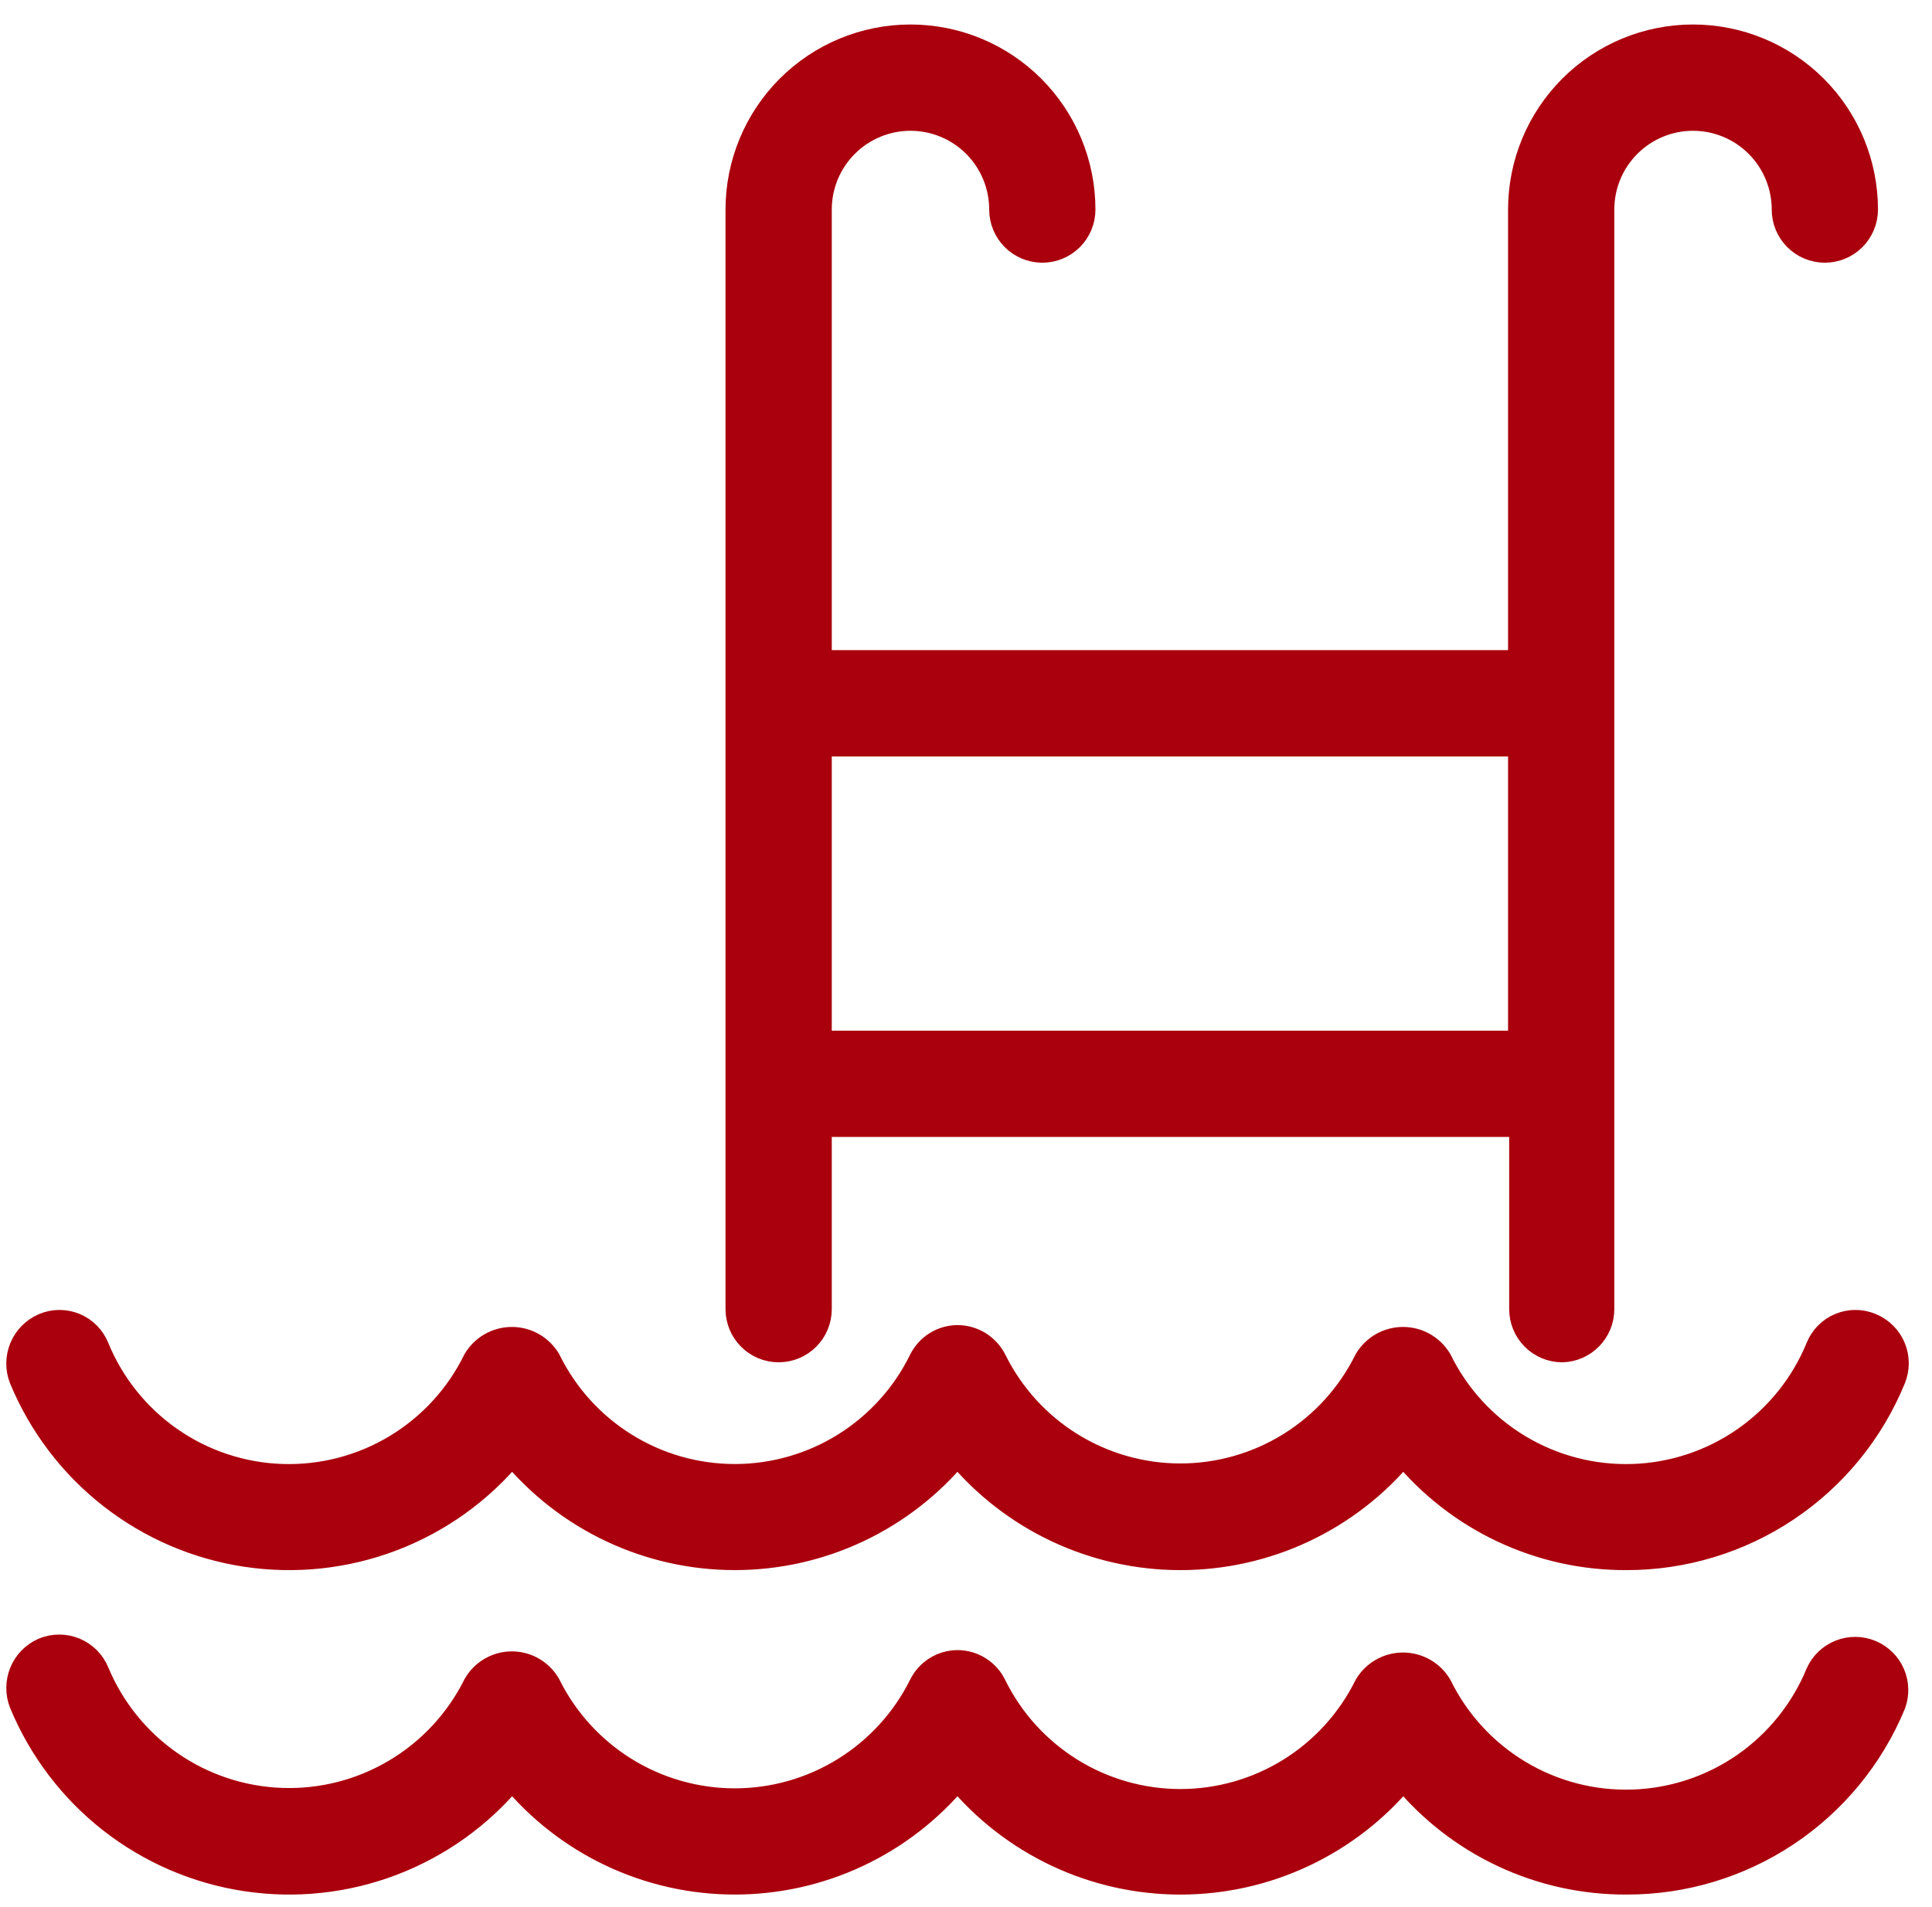
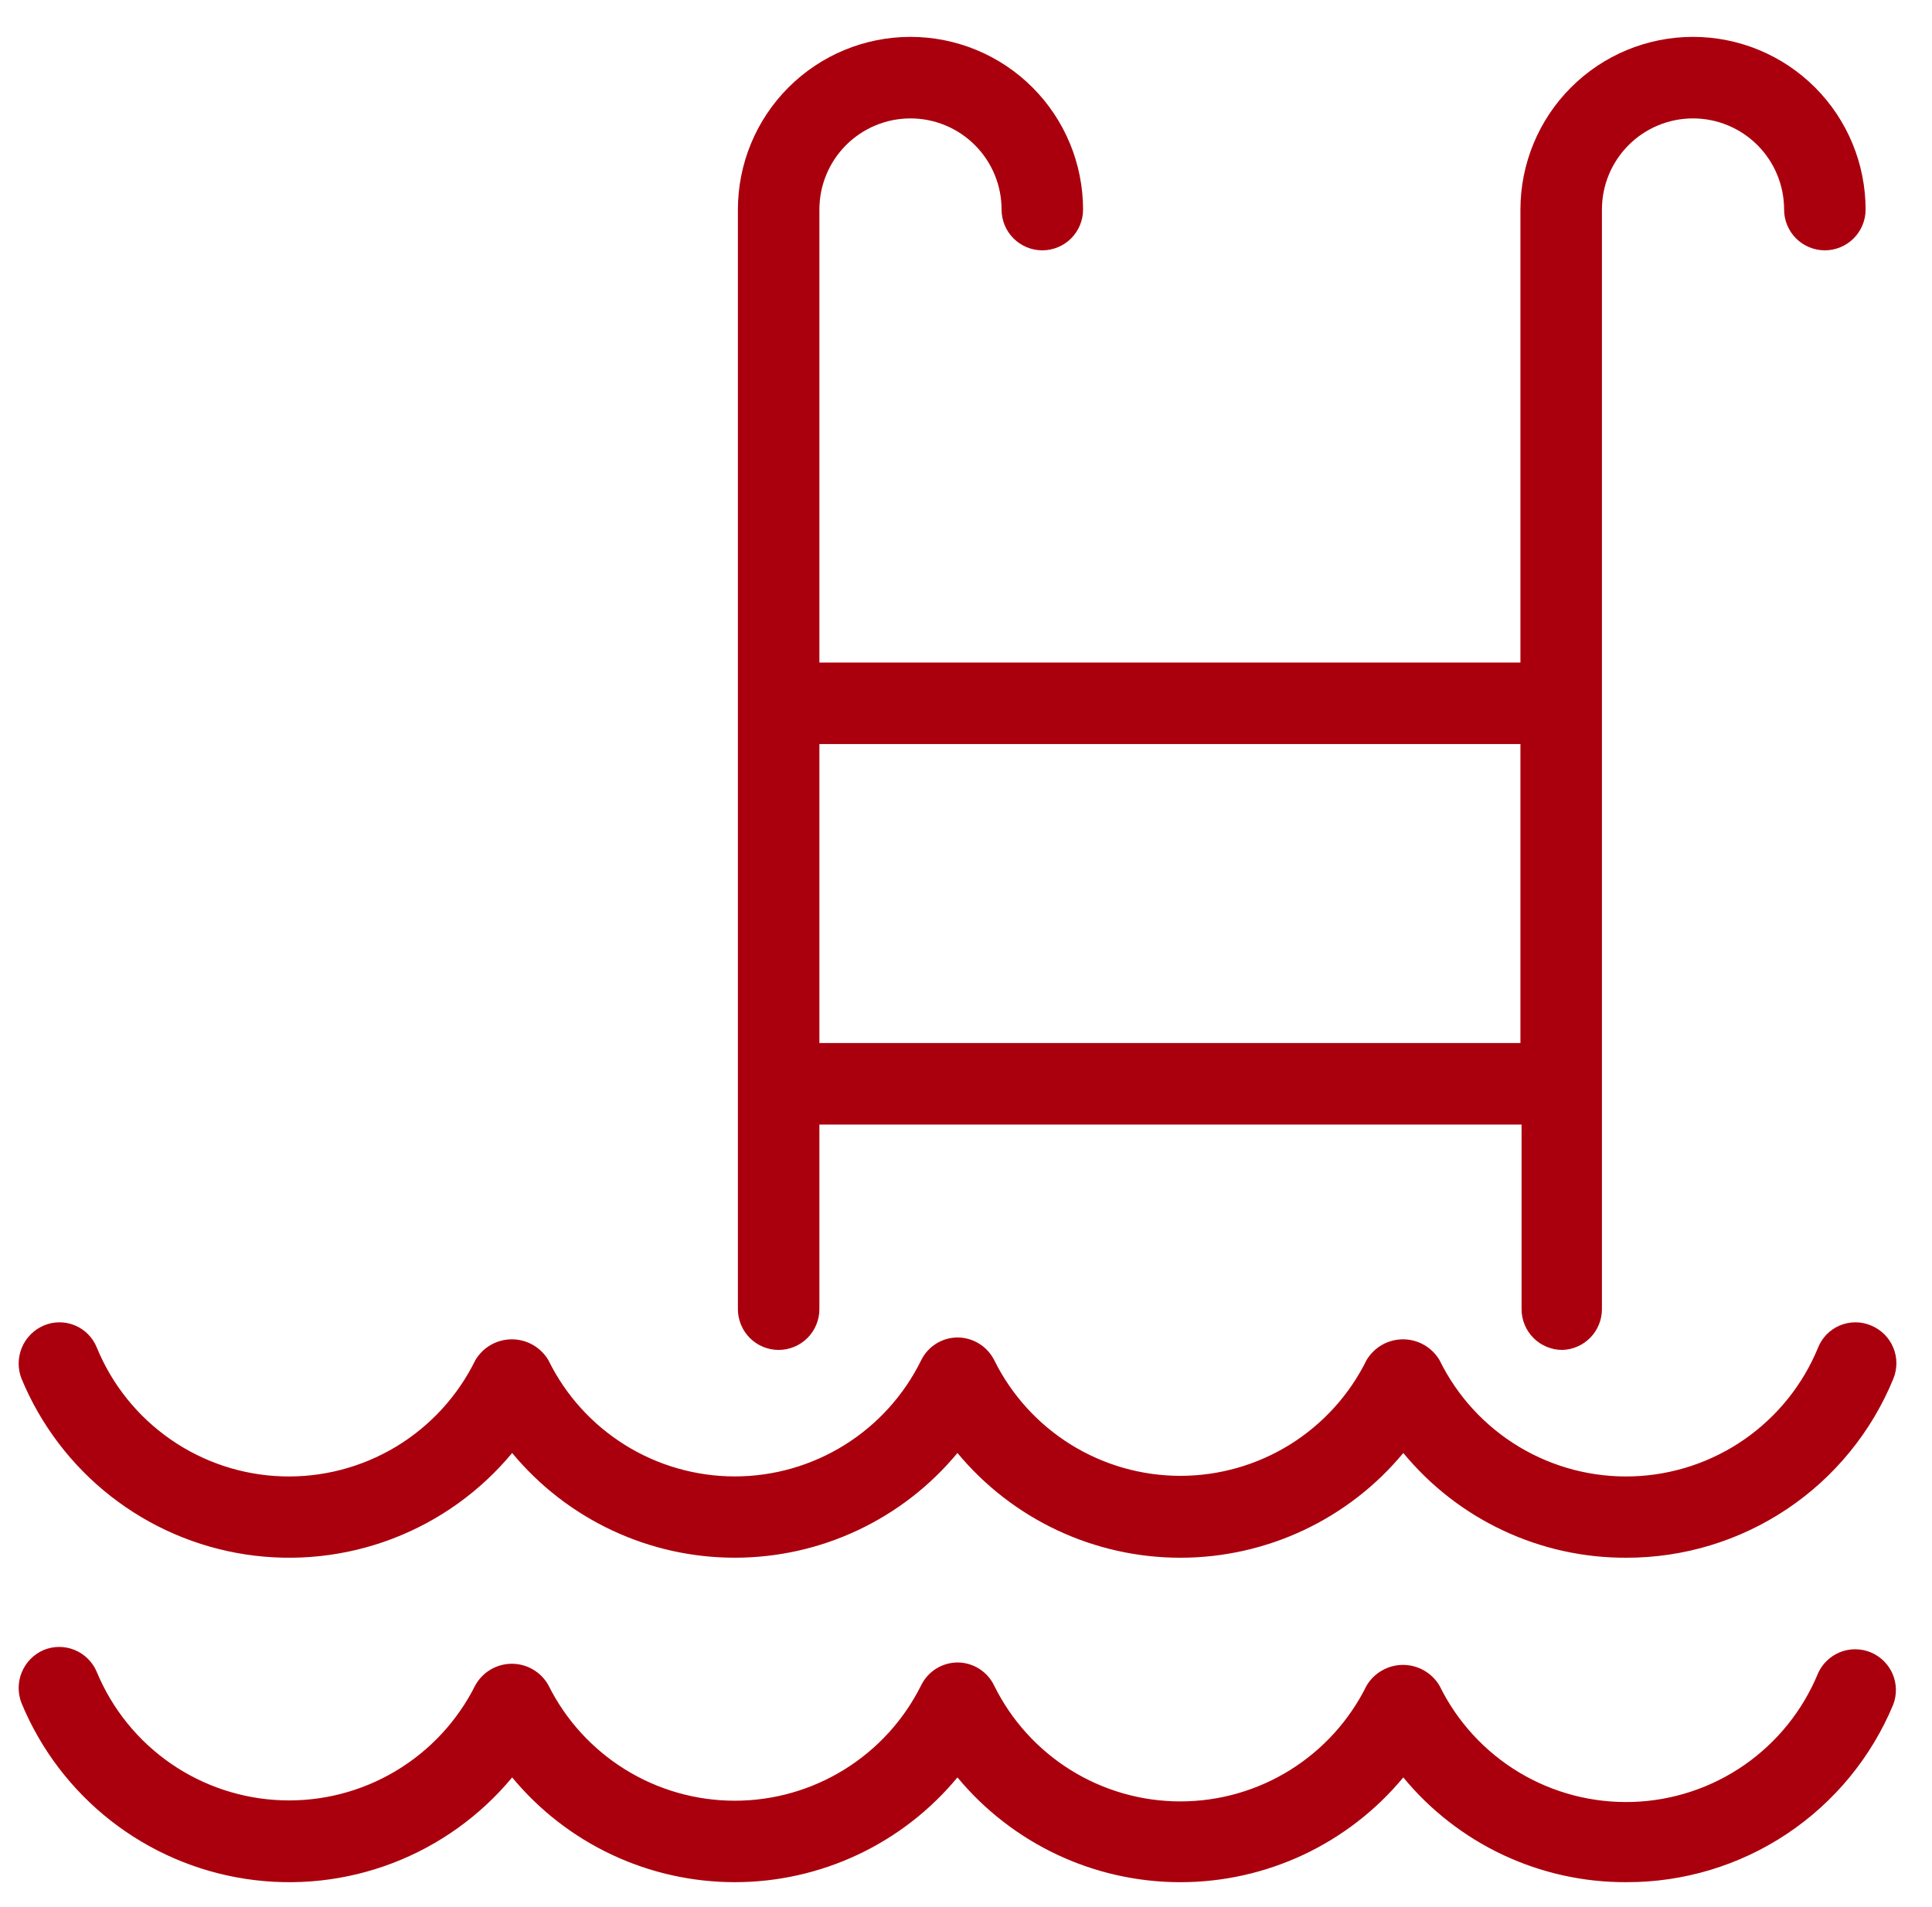
<svg xmlns="http://www.w3.org/2000/svg" width="78" height="77" viewBox="0 0 78 77" fill="none">
  <mask id="path-1-outside-1" maskUnits="userSpaceOnUse" x="-0.246" y="0.489" width="78" height="77" fill="black">
-     <rect fill="white" x="-0.246" y="0.489" width="78" height="77" />
-     <path d="M65.656 75.999C63.936 76.006 62.237 75.629 60.68 74.898C59.123 74.166 57.749 73.098 56.655 71.769C55.558 73.093 54.182 74.158 52.627 74.89C51.071 75.621 49.374 76 47.655 76C45.936 76 44.239 75.621 42.683 74.89C41.128 74.158 39.752 73.093 38.655 71.769C37.559 73.093 36.186 74.158 34.632 74.889C33.078 75.62 31.383 75.999 29.666 75.999C27.949 75.999 26.253 75.62 24.699 74.889C23.145 74.158 21.772 73.093 20.677 71.769C19.39 73.321 17.724 74.514 15.841 75.233C13.958 75.951 11.922 76.17 9.929 75.868C7.937 75.567 6.056 74.755 4.469 73.513C2.882 72.27 1.643 70.638 0.871 68.774C0.711 68.371 0.715 67.92 0.881 67.519C1.047 67.118 1.363 66.797 1.762 66.625C2.165 66.459 2.618 66.459 3.02 66.626C3.423 66.794 3.743 67.114 3.91 67.517C4.529 69.006 5.562 70.285 6.887 71.203C8.211 72.12 9.772 72.638 11.382 72.693C12.992 72.749 14.584 72.34 15.969 71.515C17.353 70.691 18.472 69.486 19.192 68.043C19.339 67.781 19.553 67.563 19.812 67.412C20.071 67.26 20.365 67.18 20.665 67.18C20.965 67.18 21.26 67.26 21.519 67.412C21.778 67.563 21.992 67.781 22.139 68.043C22.835 69.445 23.909 70.624 25.238 71.448C26.568 72.273 28.101 72.71 29.666 72.71C31.23 72.71 32.763 72.273 34.093 71.448C35.423 70.624 36.496 69.445 37.193 68.043C37.328 67.77 37.536 67.54 37.794 67.379C38.052 67.217 38.35 67.13 38.655 67.128C38.965 67.128 39.27 67.216 39.532 67.382C39.795 67.548 40.006 67.785 40.139 68.066C40.832 69.468 41.903 70.649 43.231 71.475C44.559 72.301 46.092 72.738 47.655 72.738C49.218 72.738 50.751 72.301 52.079 71.475C53.407 70.649 54.478 69.468 55.171 68.066C55.322 67.81 55.538 67.598 55.796 67.451C56.054 67.303 56.347 67.226 56.644 67.226C56.941 67.226 57.233 67.303 57.492 67.451C57.75 67.598 57.966 67.81 58.117 68.066C58.828 69.517 59.943 70.732 61.327 71.565C62.712 72.398 64.307 72.812 65.921 72.759C67.535 72.706 69.1 72.188 70.427 71.266C71.753 70.344 72.786 69.058 73.4 67.563C73.576 67.173 73.896 66.868 74.293 66.71C74.69 66.553 75.132 66.556 75.527 66.72C75.921 66.883 76.237 67.194 76.407 67.585C76.577 67.978 76.588 68.42 76.438 68.82C75.555 70.952 74.058 72.773 72.138 74.051C70.218 75.329 67.962 76.007 65.656 75.999ZM65.656 62.899C63.936 62.905 62.237 62.529 60.68 61.797C59.123 61.066 57.749 59.997 56.655 58.669C55.558 59.993 54.182 61.058 52.627 61.789C51.071 62.52 49.374 62.899 47.655 62.899C45.936 62.899 44.239 62.52 42.683 61.789C41.128 61.058 39.752 59.993 38.655 58.669C37.559 59.992 36.186 61.057 34.632 61.788C33.078 62.52 31.383 62.898 29.666 62.898C27.949 62.898 26.253 62.52 24.699 61.788C23.145 61.057 21.772 59.992 20.677 58.669C19.39 60.221 17.724 61.414 15.841 62.132C13.958 62.85 11.922 63.069 9.929 62.768C7.937 62.467 6.056 61.655 4.469 60.412C2.882 59.169 1.643 57.537 0.871 55.674C0.711 55.27 0.715 54.82 0.881 54.418C1.047 54.017 1.363 53.697 1.762 53.525C1.961 53.439 2.176 53.394 2.392 53.393C2.609 53.392 2.824 53.434 3.024 53.517C3.224 53.6 3.406 53.722 3.558 53.877C3.71 54.032 3.829 54.215 3.91 54.416C4.524 55.912 5.556 57.197 6.883 58.119C8.209 59.041 9.774 59.56 11.388 59.613C13.002 59.666 14.598 59.251 15.982 58.419C17.366 57.586 18.481 56.371 19.192 54.919C19.344 54.664 19.559 54.452 19.817 54.304C20.076 54.157 20.368 54.08 20.665 54.08C20.962 54.08 21.255 54.157 21.513 54.304C21.771 54.452 21.987 54.664 22.139 54.919C22.829 56.328 23.9 57.515 25.231 58.345C26.561 59.175 28.098 59.615 29.666 59.615C31.233 59.615 32.77 59.175 34.1 58.345C35.431 57.515 36.502 56.328 37.193 54.919C37.328 54.647 37.536 54.417 37.794 54.255C38.052 54.094 38.35 54.007 38.655 54.005C38.962 54.005 39.264 54.091 39.526 54.252C39.788 54.414 40 54.645 40.139 54.919C40.832 56.322 41.903 57.503 43.231 58.329C44.559 59.154 46.092 59.592 47.655 59.592C49.218 59.592 50.751 59.154 52.079 58.329C53.407 57.503 54.478 56.322 55.171 54.919C55.322 54.664 55.538 54.452 55.796 54.304C56.054 54.157 56.347 54.08 56.644 54.08C56.941 54.08 57.233 54.157 57.492 54.304C57.75 54.452 57.966 54.664 58.117 54.919C58.828 56.371 59.943 57.586 61.327 58.419C62.712 59.251 64.307 59.666 65.921 59.613C67.535 59.56 69.1 59.041 70.427 58.119C71.753 57.197 72.786 55.912 73.4 54.416C73.48 54.215 73.599 54.032 73.751 53.877C73.904 53.722 74.085 53.6 74.285 53.517C74.485 53.434 74.7 53.392 74.917 53.393C75.134 53.394 75.348 53.439 75.547 53.525C75.95 53.692 76.27 54.012 76.437 54.415C76.604 54.818 76.604 55.271 76.438 55.674C75.562 57.814 74.068 59.645 72.147 60.932C70.227 62.218 67.967 62.903 65.656 62.899ZM63.074 54.508C62.638 54.508 62.22 54.334 61.911 54.026C61.603 53.717 61.43 53.298 61.43 52.862V45.408H33.081V52.862C33.081 53.298 32.907 53.717 32.599 54.026C32.291 54.334 31.872 54.508 31.436 54.508C31 54.508 30.581 54.334 30.273 54.026C29.965 53.717 29.791 53.298 29.791 52.862V8.462C29.791 6.612 30.525 4.839 31.832 3.531C33.139 2.223 34.911 1.489 36.758 1.489C38.606 1.489 40.379 2.223 41.685 3.531C42.992 4.839 43.726 6.612 43.726 8.462C43.726 8.898 43.553 9.317 43.244 9.626C42.936 9.934 42.517 10.108 42.081 10.108C41.645 10.108 41.227 9.934 40.918 9.626C40.61 9.317 40.436 8.898 40.436 8.462C40.436 7.485 40.049 6.549 39.359 5.859C38.669 5.169 37.734 4.781 36.758 4.781C35.783 4.781 34.848 5.169 34.158 5.859C33.468 6.549 33.081 7.485 33.081 8.462V26.752H61.384V8.462C61.384 6.612 62.118 4.839 63.425 3.531C64.731 2.223 66.503 1.489 68.351 1.489C70.199 1.489 71.971 2.223 73.278 3.531C74.585 4.839 75.319 6.612 75.319 8.462C75.319 8.898 75.145 9.317 74.837 9.626C74.528 9.934 74.11 10.108 73.674 10.108C73.238 10.108 72.819 9.934 72.511 9.626C72.202 9.317 72.029 8.898 72.029 8.462C72.029 7.485 71.642 6.549 70.952 5.859C70.262 5.169 69.327 4.781 68.351 4.781C67.376 4.781 66.44 5.169 65.751 5.859C65.061 6.549 64.674 7.485 64.674 8.462V52.862C64.674 53.291 64.507 53.702 64.208 54.01C63.909 54.317 63.503 54.496 63.074 54.508ZM33.081 42.116H61.384V30.044H33.081V42.116Z" />
-   </mask>
+     </mask>
  <path d="M65.656 75.999C63.936 76.006 62.237 75.629 60.68 74.898C59.123 74.166 57.749 73.098 56.655 71.769C55.558 73.093 54.182 74.158 52.627 74.89C51.071 75.621 49.374 76 47.655 76C45.936 76 44.239 75.621 42.683 74.89C41.128 74.158 39.752 73.093 38.655 71.769C37.559 73.093 36.186 74.158 34.632 74.889C33.078 75.62 31.383 75.999 29.666 75.999C27.949 75.999 26.253 75.62 24.699 74.889C23.145 74.158 21.772 73.093 20.677 71.769C19.39 73.321 17.724 74.514 15.841 75.233C13.958 75.951 11.922 76.17 9.929 75.868C7.937 75.567 6.056 74.755 4.469 73.513C2.882 72.27 1.643 70.638 0.871 68.774C0.711 68.371 0.715 67.92 0.881 67.519C1.047 67.118 1.363 66.797 1.762 66.625C2.165 66.459 2.618 66.459 3.02 66.626C3.423 66.794 3.743 67.114 3.91 67.517C4.529 69.006 5.562 70.285 6.887 71.203C8.211 72.12 9.772 72.638 11.382 72.693C12.992 72.749 14.584 72.34 15.969 71.515C17.353 70.691 18.472 69.486 19.192 68.043C19.339 67.781 19.553 67.563 19.812 67.412C20.071 67.26 20.365 67.18 20.665 67.18C20.965 67.18 21.26 67.26 21.519 67.412C21.778 67.563 21.992 67.781 22.139 68.043C22.835 69.445 23.909 70.624 25.238 71.448C26.568 72.273 28.101 72.71 29.666 72.71C31.23 72.71 32.763 72.273 34.093 71.448C35.423 70.624 36.496 69.445 37.193 68.043C37.328 67.77 37.536 67.54 37.794 67.379C38.052 67.217 38.35 67.13 38.655 67.128C38.965 67.128 39.27 67.216 39.532 67.382C39.795 67.548 40.006 67.785 40.139 68.066C40.832 69.468 41.903 70.649 43.231 71.475C44.559 72.301 46.092 72.738 47.655 72.738C49.218 72.738 50.751 72.301 52.079 71.475C53.407 70.649 54.478 69.468 55.171 68.066C55.322 67.81 55.538 67.598 55.796 67.451C56.054 67.303 56.347 67.226 56.644 67.226C56.941 67.226 57.233 67.303 57.492 67.451C57.75 67.598 57.966 67.81 58.117 68.066C58.828 69.517 59.943 70.732 61.327 71.565C62.712 72.398 64.307 72.812 65.921 72.759C67.535 72.706 69.1 72.188 70.427 71.266C71.753 70.344 72.786 69.058 73.4 67.563C73.576 67.173 73.896 66.868 74.293 66.71C74.69 66.553 75.132 66.556 75.527 66.72C75.921 66.883 76.237 67.194 76.407 67.585C76.577 67.978 76.588 68.42 76.438 68.82C75.555 70.952 74.058 72.773 72.138 74.051C70.218 75.329 67.962 76.007 65.656 75.999ZM65.656 62.899C63.936 62.905 62.237 62.529 60.68 61.797C59.123 61.066 57.749 59.997 56.655 58.669C55.558 59.993 54.182 61.058 52.627 61.789C51.071 62.52 49.374 62.899 47.655 62.899C45.936 62.899 44.239 62.52 42.683 61.789C41.128 61.058 39.752 59.993 38.655 58.669C37.559 59.992 36.186 61.057 34.632 61.788C33.078 62.52 31.383 62.898 29.666 62.898C27.949 62.898 26.253 62.52 24.699 61.788C23.145 61.057 21.772 59.992 20.677 58.669C19.39 60.221 17.724 61.414 15.841 62.132C13.958 62.85 11.922 63.069 9.929 62.768C7.937 62.467 6.056 61.655 4.469 60.412C2.882 59.169 1.643 57.537 0.871 55.674C0.711 55.27 0.715 54.82 0.881 54.418C1.047 54.017 1.363 53.697 1.762 53.525C1.961 53.439 2.176 53.394 2.392 53.393C2.609 53.392 2.824 53.434 3.024 53.517C3.224 53.6 3.406 53.722 3.558 53.877C3.71 54.032 3.829 54.215 3.91 54.416C4.524 55.912 5.556 57.197 6.883 58.119C8.209 59.041 9.774 59.56 11.388 59.613C13.002 59.666 14.598 59.251 15.982 58.419C17.366 57.586 18.481 56.371 19.192 54.919C19.344 54.664 19.559 54.452 19.817 54.304C20.076 54.157 20.368 54.08 20.665 54.08C20.962 54.08 21.255 54.157 21.513 54.304C21.771 54.452 21.987 54.664 22.139 54.919C22.829 56.328 23.9 57.515 25.231 58.345C26.561 59.175 28.098 59.615 29.666 59.615C31.233 59.615 32.77 59.175 34.1 58.345C35.431 57.515 36.502 56.328 37.193 54.919C37.328 54.647 37.536 54.417 37.794 54.255C38.052 54.094 38.35 54.007 38.655 54.005C38.962 54.005 39.264 54.091 39.526 54.252C39.788 54.414 40 54.645 40.139 54.919C40.832 56.322 41.903 57.503 43.231 58.329C44.559 59.154 46.092 59.592 47.655 59.592C49.218 59.592 50.751 59.154 52.079 58.329C53.407 57.503 54.478 56.322 55.171 54.919C55.322 54.664 55.538 54.452 55.796 54.304C56.054 54.157 56.347 54.08 56.644 54.08C56.941 54.08 57.233 54.157 57.492 54.304C57.75 54.452 57.966 54.664 58.117 54.919C58.828 56.371 59.943 57.586 61.327 58.419C62.712 59.251 64.307 59.666 65.921 59.613C67.535 59.56 69.1 59.041 70.427 58.119C71.753 57.197 72.786 55.912 73.4 54.416C73.48 54.215 73.599 54.032 73.751 53.877C73.904 53.722 74.085 53.6 74.285 53.517C74.485 53.434 74.7 53.392 74.917 53.393C75.134 53.394 75.348 53.439 75.547 53.525C75.95 53.692 76.27 54.012 76.437 54.415C76.604 54.818 76.604 55.271 76.438 55.674C75.562 57.814 74.068 59.645 72.147 60.932C70.227 62.218 67.967 62.903 65.656 62.899ZM63.074 54.508C62.638 54.508 62.22 54.334 61.911 54.026C61.603 53.717 61.43 53.298 61.43 52.862V45.408H33.081V52.862C33.081 53.298 32.907 53.717 32.599 54.026C32.291 54.334 31.872 54.508 31.436 54.508C31 54.508 30.581 54.334 30.273 54.026C29.965 53.717 29.791 53.298 29.791 52.862V8.462C29.791 6.612 30.525 4.839 31.832 3.531C33.139 2.223 34.911 1.489 36.758 1.489C38.606 1.489 40.379 2.223 41.685 3.531C42.992 4.839 43.726 6.612 43.726 8.462C43.726 8.898 43.553 9.317 43.244 9.626C42.936 9.934 42.517 10.108 42.081 10.108C41.645 10.108 41.227 9.934 40.918 9.626C40.61 9.317 40.436 8.898 40.436 8.462C40.436 7.485 40.049 6.549 39.359 5.859C38.669 5.169 37.734 4.781 36.758 4.781C35.783 4.781 34.848 5.169 34.158 5.859C33.468 6.549 33.081 7.485 33.081 8.462V26.752H61.384V8.462C61.384 6.612 62.118 4.839 63.425 3.531C64.731 2.223 66.503 1.489 68.351 1.489C70.199 1.489 71.971 2.223 73.278 3.531C74.585 4.839 75.319 6.612 75.319 8.462C75.319 8.898 75.145 9.317 74.837 9.626C74.528 9.934 74.11 10.108 73.674 10.108C73.238 10.108 72.819 9.934 72.511 9.626C72.202 9.317 72.029 8.898 72.029 8.462C72.029 7.485 71.642 6.549 70.952 5.859C70.262 5.169 69.327 4.781 68.351 4.781C67.376 4.781 66.44 5.169 65.751 5.859C65.061 6.549 64.674 7.485 64.674 8.462V52.862C64.674 53.291 64.507 53.702 64.208 54.01C63.909 54.317 63.503 54.496 63.074 54.508ZM33.081 42.116H61.384V30.044H33.081V42.116Z" fill="#AA000D" />
-   <path d="M65.656 75.999C63.936 76.006 62.237 75.629 60.68 74.898C59.123 74.166 57.749 73.098 56.655 71.769C55.558 73.093 54.182 74.158 52.627 74.89C51.071 75.621 49.374 76 47.655 76C45.936 76 44.239 75.621 42.683 74.89C41.128 74.158 39.752 73.093 38.655 71.769C37.559 73.093 36.186 74.158 34.632 74.889C33.078 75.62 31.383 75.999 29.666 75.999C27.949 75.999 26.253 75.62 24.699 74.889C23.145 74.158 21.772 73.093 20.677 71.769C19.39 73.321 17.724 74.514 15.841 75.233C13.958 75.951 11.922 76.17 9.929 75.868C7.937 75.567 6.056 74.755 4.469 73.513C2.882 72.27 1.643 70.638 0.871 68.774C0.711 68.371 0.715 67.92 0.881 67.519C1.047 67.118 1.363 66.797 1.762 66.625C2.165 66.459 2.618 66.459 3.02 66.626C3.423 66.794 3.743 67.114 3.91 67.517C4.529 69.006 5.562 70.285 6.887 71.203C8.211 72.12 9.772 72.638 11.382 72.693C12.992 72.749 14.584 72.34 15.969 71.515C17.353 70.691 18.472 69.486 19.192 68.043C19.339 67.781 19.553 67.563 19.812 67.412C20.071 67.26 20.365 67.18 20.665 67.18C20.965 67.18 21.26 67.26 21.519 67.412C21.778 67.563 21.992 67.781 22.139 68.043C22.835 69.445 23.909 70.624 25.238 71.448C26.568 72.273 28.101 72.71 29.666 72.71C31.23 72.71 32.763 72.273 34.093 71.448C35.423 70.624 36.496 69.445 37.193 68.043C37.328 67.77 37.536 67.54 37.794 67.379C38.052 67.217 38.35 67.13 38.655 67.128C38.965 67.128 39.27 67.216 39.532 67.382C39.795 67.548 40.006 67.785 40.139 68.066C40.832 69.468 41.903 70.649 43.231 71.475C44.559 72.301 46.092 72.738 47.655 72.738C49.218 72.738 50.751 72.301 52.079 71.475C53.407 70.649 54.478 69.468 55.171 68.066C55.322 67.81 55.538 67.598 55.796 67.451C56.054 67.303 56.347 67.226 56.644 67.226C56.941 67.226 57.233 67.303 57.492 67.451C57.75 67.598 57.966 67.81 58.117 68.066C58.828 69.517 59.943 70.732 61.327 71.565C62.712 72.398 64.307 72.812 65.921 72.759C67.535 72.706 69.1 72.188 70.427 71.266C71.753 70.344 72.786 69.058 73.4 67.563C73.576 67.173 73.896 66.868 74.293 66.71C74.69 66.553 75.132 66.556 75.527 66.72C75.921 66.883 76.237 67.194 76.407 67.585C76.577 67.978 76.588 68.42 76.438 68.82C75.555 70.952 74.058 72.773 72.138 74.051C70.218 75.329 67.962 76.007 65.656 75.999ZM65.656 62.899C63.936 62.905 62.237 62.529 60.68 61.797C59.123 61.066 57.749 59.997 56.655 58.669C55.558 59.993 54.182 61.058 52.627 61.789C51.071 62.52 49.374 62.899 47.655 62.899C45.936 62.899 44.239 62.52 42.683 61.789C41.128 61.058 39.752 59.993 38.655 58.669C37.559 59.992 36.186 61.057 34.632 61.788C33.078 62.52 31.383 62.898 29.666 62.898C27.949 62.898 26.253 62.52 24.699 61.788C23.145 61.057 21.772 59.992 20.677 58.669C19.39 60.221 17.724 61.414 15.841 62.132C13.958 62.85 11.922 63.069 9.929 62.768C7.937 62.467 6.056 61.655 4.469 60.412C2.882 59.169 1.643 57.537 0.871 55.674C0.711 55.27 0.715 54.82 0.881 54.418C1.047 54.017 1.363 53.697 1.762 53.525C1.961 53.439 2.176 53.394 2.392 53.393C2.609 53.392 2.824 53.434 3.024 53.517C3.224 53.6 3.406 53.722 3.558 53.877C3.71 54.032 3.829 54.215 3.91 54.416C4.524 55.912 5.556 57.197 6.883 58.119C8.209 59.041 9.774 59.56 11.388 59.613C13.002 59.666 14.598 59.251 15.982 58.419C17.366 57.586 18.481 56.371 19.192 54.919C19.344 54.664 19.559 54.452 19.817 54.304C20.076 54.157 20.368 54.08 20.665 54.08C20.962 54.08 21.255 54.157 21.513 54.304C21.771 54.452 21.987 54.664 22.139 54.919C22.829 56.328 23.9 57.515 25.231 58.345C26.561 59.175 28.098 59.615 29.666 59.615C31.233 59.615 32.77 59.175 34.1 58.345C35.431 57.515 36.502 56.328 37.193 54.919C37.328 54.647 37.536 54.417 37.794 54.255C38.052 54.094 38.35 54.007 38.655 54.005C38.962 54.005 39.264 54.091 39.526 54.252C39.788 54.414 40 54.645 40.139 54.919C40.832 56.322 41.903 57.503 43.231 58.329C44.559 59.154 46.092 59.592 47.655 59.592C49.218 59.592 50.751 59.154 52.079 58.329C53.407 57.503 54.478 56.322 55.171 54.919C55.322 54.664 55.538 54.452 55.796 54.304C56.054 54.157 56.347 54.08 56.644 54.08C56.941 54.08 57.233 54.157 57.492 54.304C57.75 54.452 57.966 54.664 58.117 54.919C58.828 56.371 59.943 57.586 61.327 58.419C62.712 59.251 64.307 59.666 65.921 59.613C67.535 59.56 69.1 59.041 70.427 58.119C71.753 57.197 72.786 55.912 73.4 54.416C73.48 54.215 73.599 54.032 73.751 53.877C73.904 53.722 74.085 53.6 74.285 53.517C74.485 53.434 74.7 53.392 74.917 53.393C75.134 53.394 75.348 53.439 75.547 53.525C75.95 53.692 76.27 54.012 76.437 54.415C76.604 54.818 76.604 55.271 76.438 55.674C75.562 57.814 74.068 59.645 72.147 60.932C70.227 62.218 67.967 62.903 65.656 62.899ZM63.074 54.508C62.638 54.508 62.22 54.334 61.911 54.026C61.603 53.717 61.43 53.298 61.43 52.862V45.408H33.081V52.862C33.081 53.298 32.907 53.717 32.599 54.026C32.291 54.334 31.872 54.508 31.436 54.508C31 54.508 30.581 54.334 30.273 54.026C29.965 53.717 29.791 53.298 29.791 52.862V8.462C29.791 6.612 30.525 4.839 31.832 3.531C33.139 2.223 34.911 1.489 36.758 1.489C38.606 1.489 40.379 2.223 41.685 3.531C42.992 4.839 43.726 6.612 43.726 8.462C43.726 8.898 43.553 9.317 43.244 9.626C42.936 9.934 42.517 10.108 42.081 10.108C41.645 10.108 41.227 9.934 40.918 9.626C40.61 9.317 40.436 8.898 40.436 8.462C40.436 7.485 40.049 6.549 39.359 5.859C38.669 5.169 37.734 4.781 36.758 4.781C35.783 4.781 34.848 5.169 34.158 5.859C33.468 6.549 33.081 7.485 33.081 8.462V26.752H61.384V8.462C61.384 6.612 62.118 4.839 63.425 3.531C64.731 2.223 66.503 1.489 68.351 1.489C70.199 1.489 71.971 2.223 73.278 3.531C74.585 4.839 75.319 6.612 75.319 8.462C75.319 8.898 75.145 9.317 74.837 9.626C74.528 9.934 74.11 10.108 73.674 10.108C73.238 10.108 72.819 9.934 72.511 9.626C72.202 9.317 72.029 8.898 72.029 8.462C72.029 7.485 71.642 6.549 70.952 5.859C70.262 5.169 69.327 4.781 68.351 4.781C67.376 4.781 66.44 5.169 65.751 5.859C65.061 6.549 64.674 7.485 64.674 8.462V52.862C64.674 53.291 64.507 53.702 64.208 54.01C63.909 54.317 63.503 54.496 63.074 54.508ZM33.081 42.116H61.384V30.044H33.081V42.116Z" stroke="#AA000D" mask="url(#path-1-outside-1)" />
+   <path d="M65.656 75.999C63.936 76.006 62.237 75.629 60.68 74.898C59.123 74.166 57.749 73.098 56.655 71.769C55.558 73.093 54.182 74.158 52.627 74.89C51.071 75.621 49.374 76 47.655 76C45.936 76 44.239 75.621 42.683 74.89C41.128 74.158 39.752 73.093 38.655 71.769C37.559 73.093 36.186 74.158 34.632 74.889C33.078 75.62 31.383 75.999 29.666 75.999C27.949 75.999 26.253 75.62 24.699 74.889C23.145 74.158 21.772 73.093 20.677 71.769C19.39 73.321 17.724 74.514 15.841 75.233C13.958 75.951 11.922 76.17 9.929 75.868C7.937 75.567 6.056 74.755 4.469 73.513C2.882 72.27 1.643 70.638 0.871 68.774C0.711 68.371 0.715 67.92 0.881 67.519C1.047 67.118 1.363 66.797 1.762 66.625C2.165 66.459 2.618 66.459 3.02 66.626C3.423 66.794 3.743 67.114 3.91 67.517C4.529 69.006 5.562 70.285 6.887 71.203C8.211 72.12 9.772 72.638 11.382 72.693C12.992 72.749 14.584 72.34 15.969 71.515C17.353 70.691 18.472 69.486 19.192 68.043C19.339 67.781 19.553 67.563 19.812 67.412C20.071 67.26 20.365 67.18 20.665 67.18C20.965 67.18 21.26 67.26 21.519 67.412C21.778 67.563 21.992 67.781 22.139 68.043C22.835 69.445 23.909 70.624 25.238 71.448C26.568 72.273 28.101 72.71 29.666 72.71C31.23 72.71 32.763 72.273 34.093 71.448C35.423 70.624 36.496 69.445 37.193 68.043C37.328 67.77 37.536 67.54 37.794 67.379C38.052 67.217 38.35 67.13 38.655 67.128C38.965 67.128 39.27 67.216 39.532 67.382C39.795 67.548 40.006 67.785 40.139 68.066C40.832 69.468 41.903 70.649 43.231 71.475C44.559 72.301 46.092 72.738 47.655 72.738C49.218 72.738 50.751 72.301 52.079 71.475C53.407 70.649 54.478 69.468 55.171 68.066C55.322 67.81 55.538 67.598 55.796 67.451C56.054 67.303 56.347 67.226 56.644 67.226C56.941 67.226 57.233 67.303 57.492 67.451C57.75 67.598 57.966 67.81 58.117 68.066C58.828 69.517 59.943 70.732 61.327 71.565C62.712 72.398 64.307 72.812 65.921 72.759C67.535 72.706 69.1 72.188 70.427 71.266C71.753 70.344 72.786 69.058 73.4 67.563C73.576 67.173 73.896 66.868 74.293 66.71C74.69 66.553 75.132 66.556 75.527 66.72C75.921 66.883 76.237 67.194 76.407 67.585C76.577 67.978 76.588 68.42 76.438 68.82C75.555 70.952 74.058 72.773 72.138 74.051C70.218 75.329 67.962 76.007 65.656 75.999ZM65.656 62.899C63.936 62.905 62.237 62.529 60.68 61.797C59.123 61.066 57.749 59.997 56.655 58.669C55.558 59.993 54.182 61.058 52.627 61.789C51.071 62.52 49.374 62.899 47.655 62.899C45.936 62.899 44.239 62.52 42.683 61.789C41.128 61.058 39.752 59.993 38.655 58.669C37.559 59.992 36.186 61.057 34.632 61.788C33.078 62.52 31.383 62.898 29.666 62.898C27.949 62.898 26.253 62.52 24.699 61.788C23.145 61.057 21.772 59.992 20.677 58.669C19.39 60.221 17.724 61.414 15.841 62.132C13.958 62.85 11.922 63.069 9.929 62.768C7.937 62.467 6.056 61.655 4.469 60.412C2.882 59.169 1.643 57.537 0.871 55.674C0.711 55.27 0.715 54.82 0.881 54.418C1.047 54.017 1.363 53.697 1.762 53.525C1.961 53.439 2.176 53.394 2.392 53.393C2.609 53.392 2.824 53.434 3.024 53.517C3.224 53.6 3.406 53.722 3.558 53.877C3.71 54.032 3.829 54.215 3.91 54.416C4.524 55.912 5.556 57.197 6.883 58.119C8.209 59.041 9.774 59.56 11.388 59.613C13.002 59.666 14.598 59.251 15.982 58.419C17.366 57.586 18.481 56.371 19.192 54.919C19.344 54.664 19.559 54.452 19.817 54.304C20.962 54.08 21.255 54.157 21.513 54.304C21.771 54.452 21.987 54.664 22.139 54.919C22.829 56.328 23.9 57.515 25.231 58.345C26.561 59.175 28.098 59.615 29.666 59.615C31.233 59.615 32.77 59.175 34.1 58.345C35.431 57.515 36.502 56.328 37.193 54.919C37.328 54.647 37.536 54.417 37.794 54.255C38.052 54.094 38.35 54.007 38.655 54.005C38.962 54.005 39.264 54.091 39.526 54.252C39.788 54.414 40 54.645 40.139 54.919C40.832 56.322 41.903 57.503 43.231 58.329C44.559 59.154 46.092 59.592 47.655 59.592C49.218 59.592 50.751 59.154 52.079 58.329C53.407 57.503 54.478 56.322 55.171 54.919C55.322 54.664 55.538 54.452 55.796 54.304C56.054 54.157 56.347 54.08 56.644 54.08C56.941 54.08 57.233 54.157 57.492 54.304C57.75 54.452 57.966 54.664 58.117 54.919C58.828 56.371 59.943 57.586 61.327 58.419C62.712 59.251 64.307 59.666 65.921 59.613C67.535 59.56 69.1 59.041 70.427 58.119C71.753 57.197 72.786 55.912 73.4 54.416C73.48 54.215 73.599 54.032 73.751 53.877C73.904 53.722 74.085 53.6 74.285 53.517C74.485 53.434 74.7 53.392 74.917 53.393C75.134 53.394 75.348 53.439 75.547 53.525C75.95 53.692 76.27 54.012 76.437 54.415C76.604 54.818 76.604 55.271 76.438 55.674C75.562 57.814 74.068 59.645 72.147 60.932C70.227 62.218 67.967 62.903 65.656 62.899ZM63.074 54.508C62.638 54.508 62.22 54.334 61.911 54.026C61.603 53.717 61.43 53.298 61.43 52.862V45.408H33.081V52.862C33.081 53.298 32.907 53.717 32.599 54.026C32.291 54.334 31.872 54.508 31.436 54.508C31 54.508 30.581 54.334 30.273 54.026C29.965 53.717 29.791 53.298 29.791 52.862V8.462C29.791 6.612 30.525 4.839 31.832 3.531C33.139 2.223 34.911 1.489 36.758 1.489C38.606 1.489 40.379 2.223 41.685 3.531C42.992 4.839 43.726 6.612 43.726 8.462C43.726 8.898 43.553 9.317 43.244 9.626C42.936 9.934 42.517 10.108 42.081 10.108C41.645 10.108 41.227 9.934 40.918 9.626C40.61 9.317 40.436 8.898 40.436 8.462C40.436 7.485 40.049 6.549 39.359 5.859C38.669 5.169 37.734 4.781 36.758 4.781C35.783 4.781 34.848 5.169 34.158 5.859C33.468 6.549 33.081 7.485 33.081 8.462V26.752H61.384V8.462C61.384 6.612 62.118 4.839 63.425 3.531C64.731 2.223 66.503 1.489 68.351 1.489C70.199 1.489 71.971 2.223 73.278 3.531C74.585 4.839 75.319 6.612 75.319 8.462C75.319 8.898 75.145 9.317 74.837 9.626C74.528 9.934 74.11 10.108 73.674 10.108C73.238 10.108 72.819 9.934 72.511 9.626C72.202 9.317 72.029 8.898 72.029 8.462C72.029 7.485 71.642 6.549 70.952 5.859C70.262 5.169 69.327 4.781 68.351 4.781C67.376 4.781 66.44 5.169 65.751 5.859C65.061 6.549 64.674 7.485 64.674 8.462V52.862C64.674 53.291 64.507 53.702 64.208 54.01C63.909 54.317 63.503 54.496 63.074 54.508ZM33.081 42.116H61.384V30.044H33.081V42.116Z" stroke="#AA000D" mask="url(#path-1-outside-1)" />
</svg>